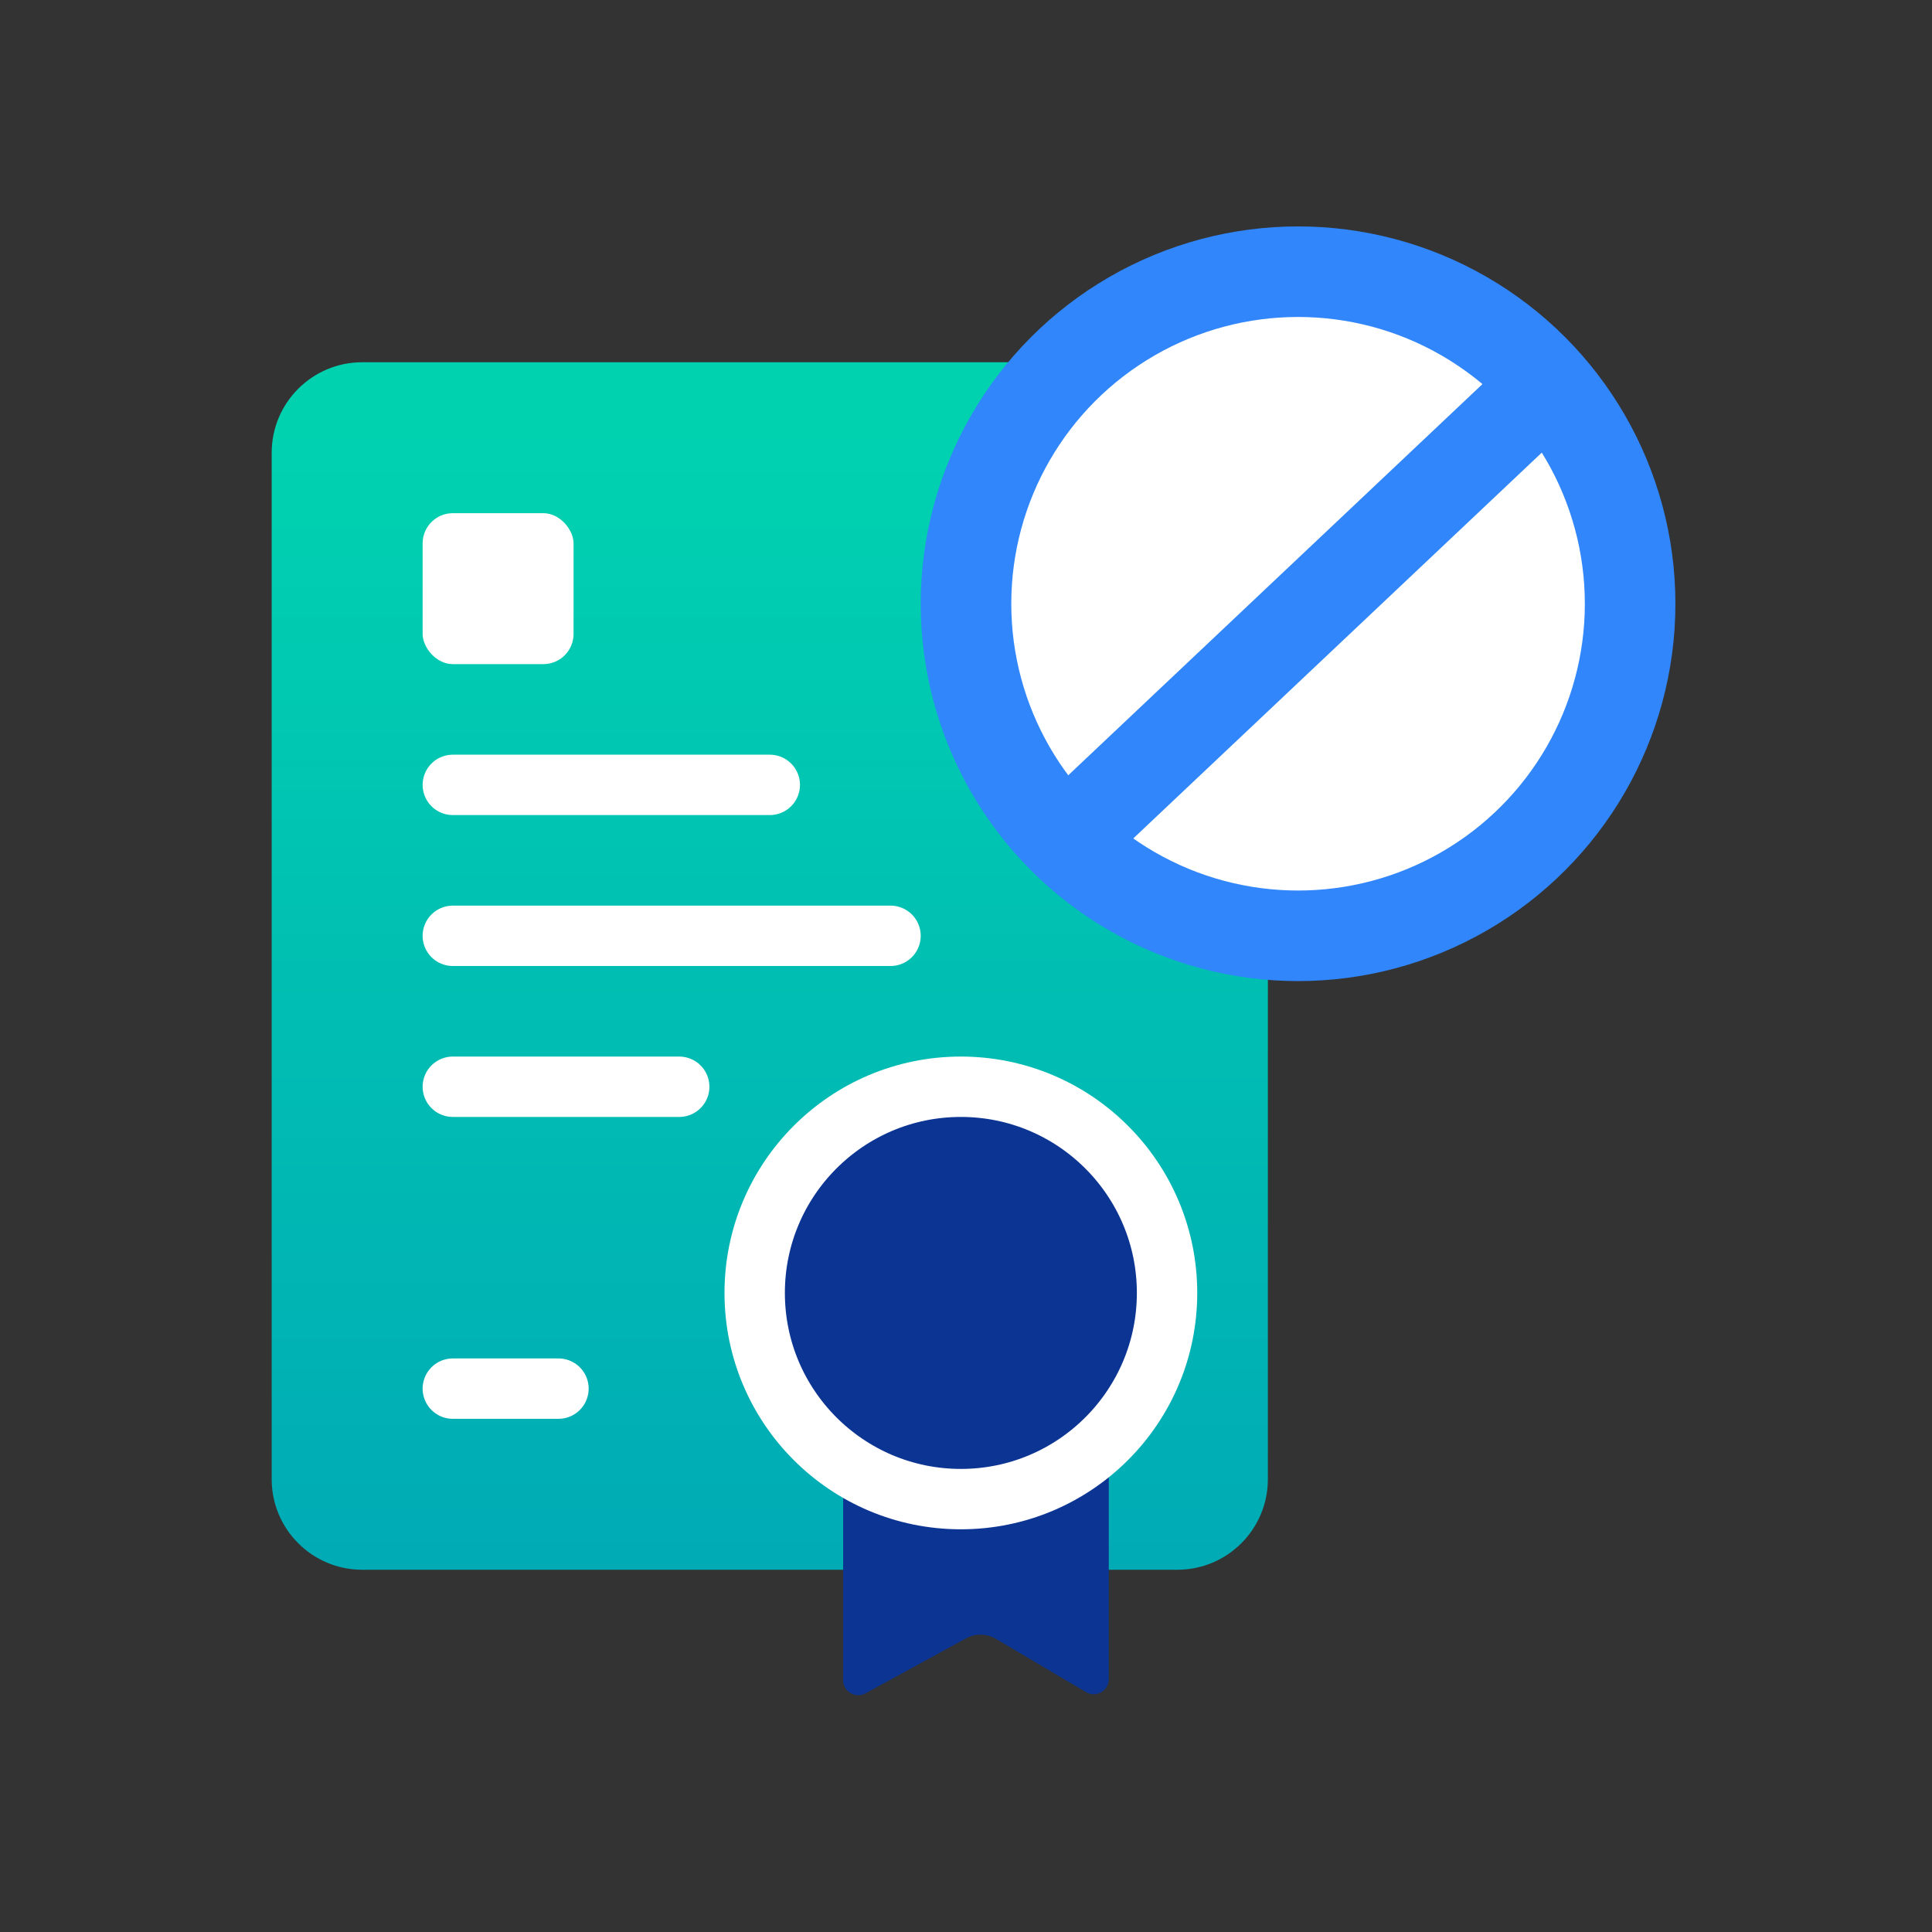
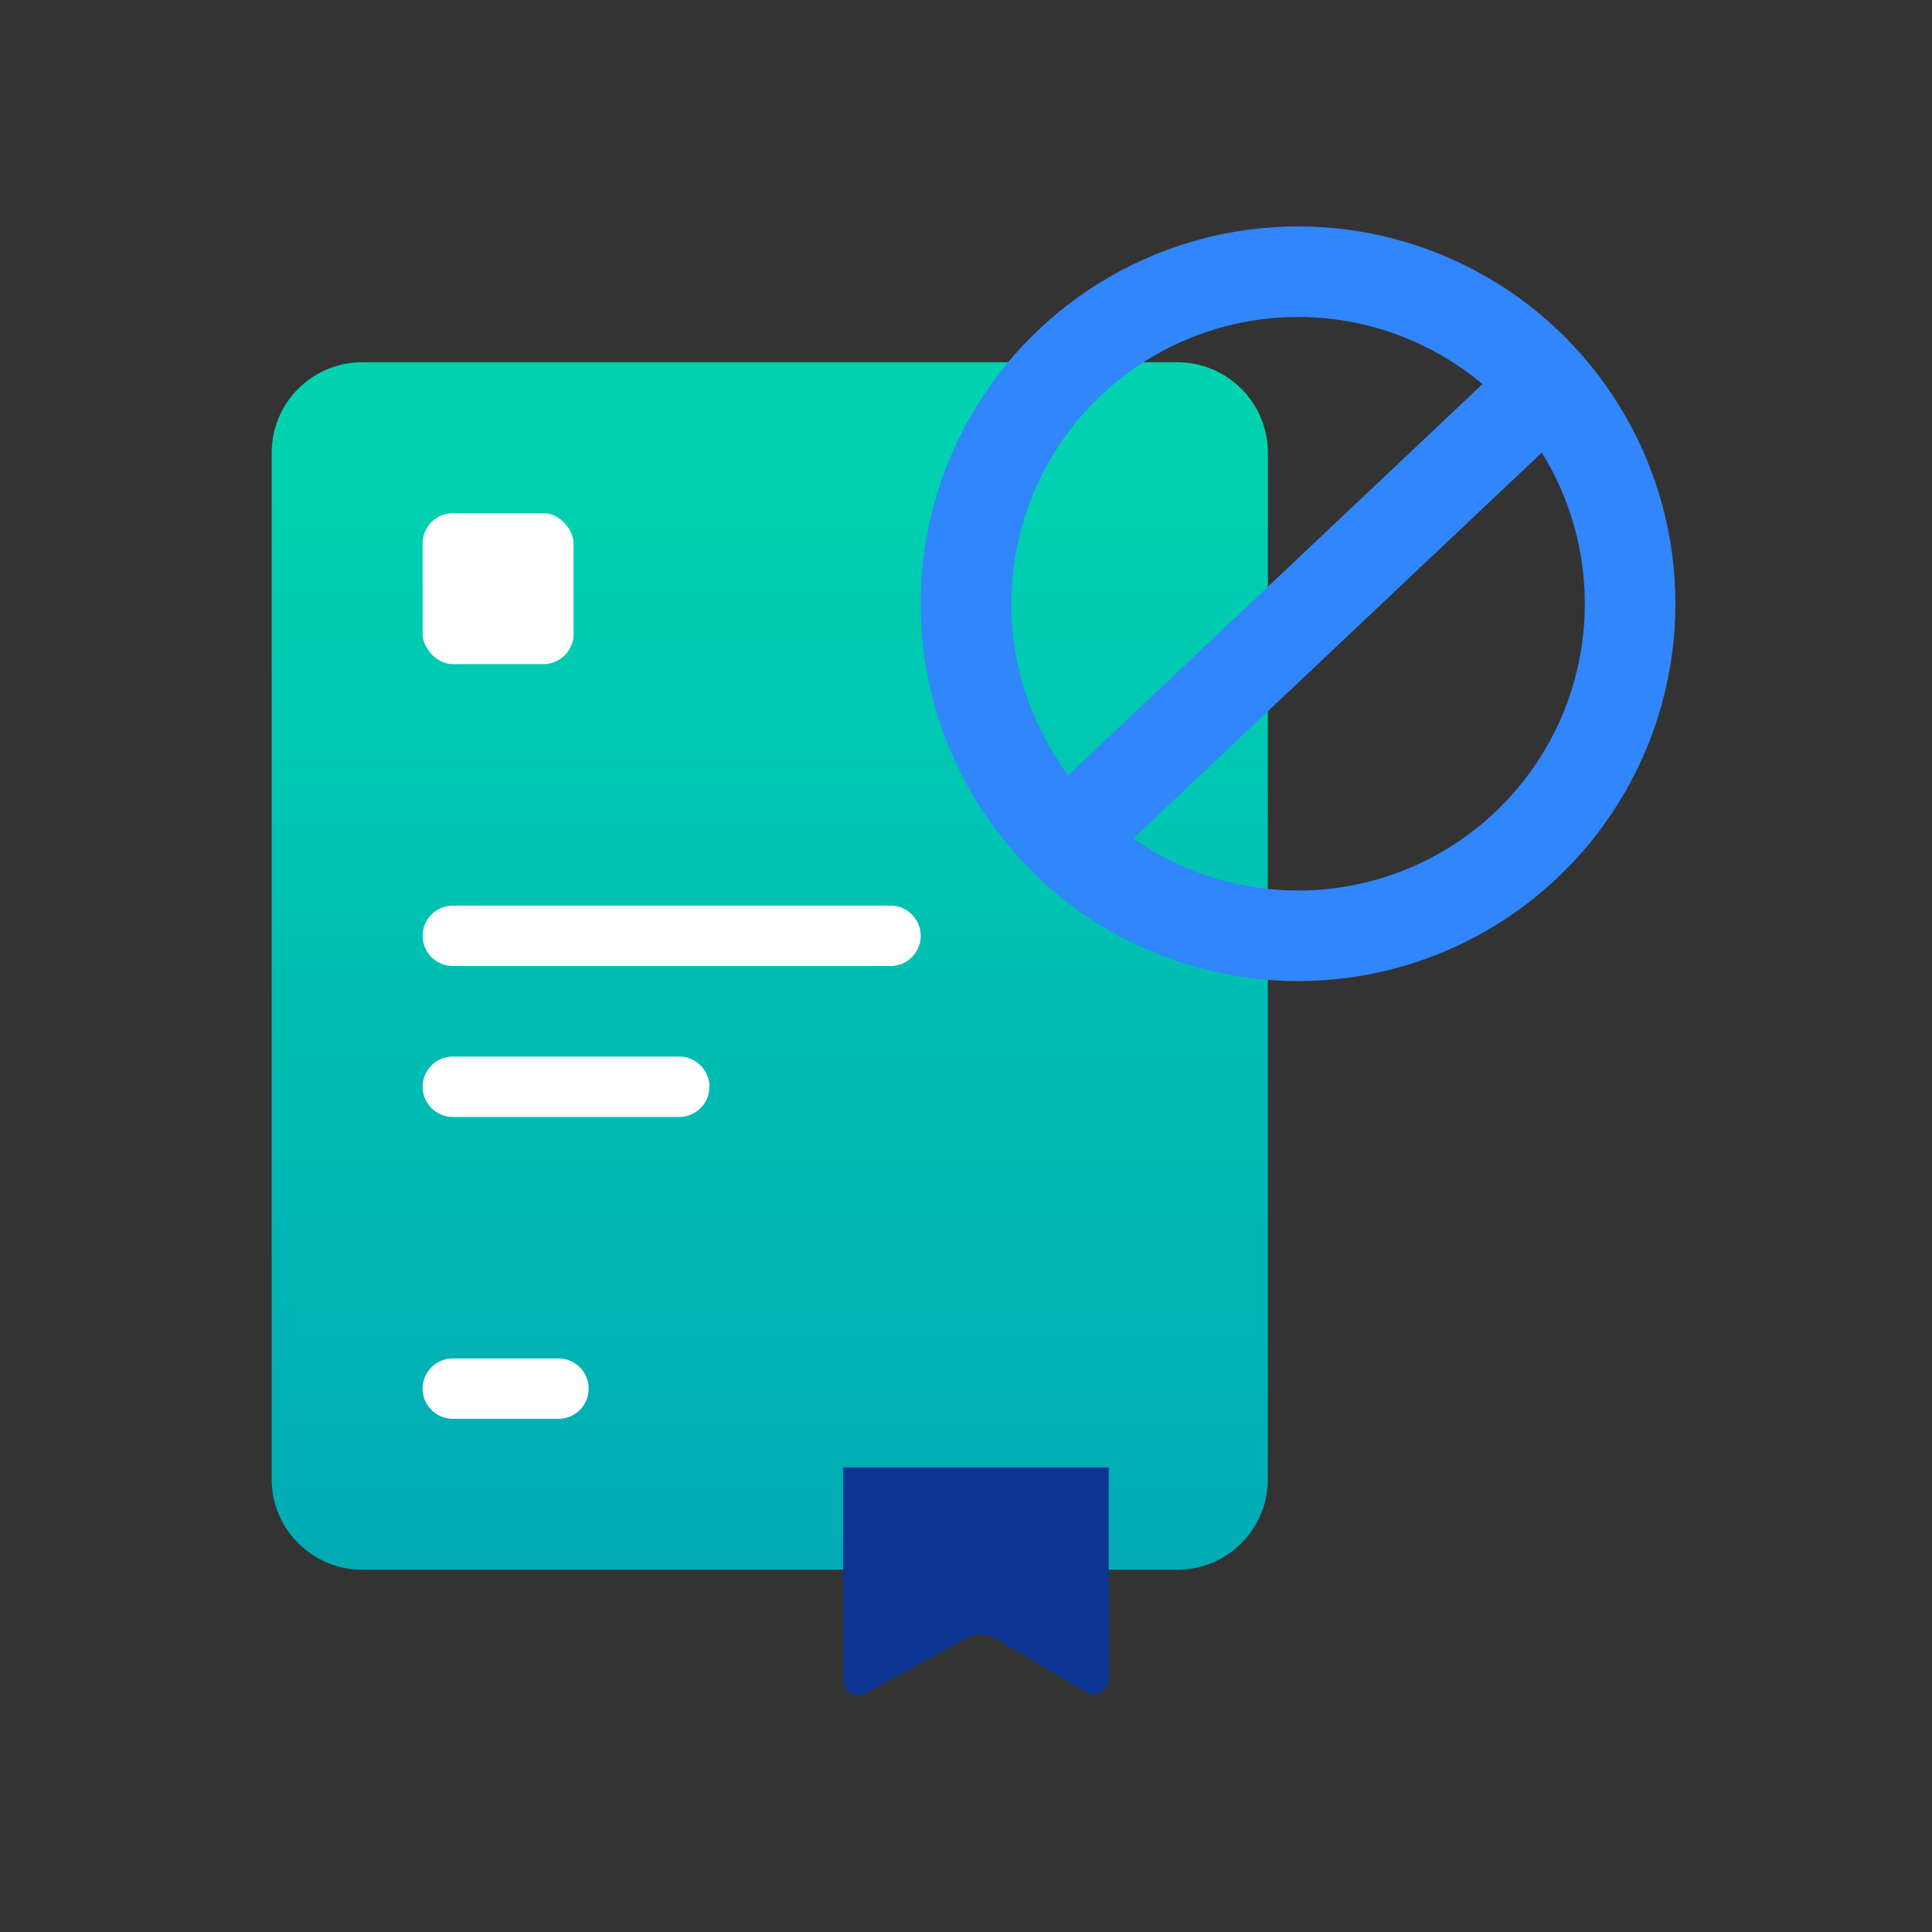
<svg xmlns="http://www.w3.org/2000/svg" width="64" height="64" viewBox="0 0 64 64" fill="none">
  <rect x="0" y="0" width="64" height="64" fill="#333333" stroke="none" />
  <path d="M9 15C9 13.343 10.343 12 12 12H39C40.657 12 42 13.343 42 15V49C42 50.657 40.657 52 39 52H12C10.343 52 9 50.657 9 49V15Z" fill="url(#paint0_linear_1_2379)" />
-   <path d="M15 26H25.5" stroke="white" stroke-width="2" stroke-linecap="round" stroke-linejoin="round" />
  <path d="M15 31L29.5 31" stroke="white" stroke-width="2" stroke-linecap="round" stroke-linejoin="round" />
  <path d="M15 46H18.5" stroke="white" stroke-width="2" stroke-linecap="round" stroke-linejoin="round" />
  <path d="M15 36H22.5" stroke="white" stroke-width="2" stroke-linecap="round" stroke-linejoin="round" />
  <rect x="14" y="17" width="5" height="5" rx="1" fill="white" />
-   <circle cx="43" cy="20" r="11" fill="white" />
  <circle cx="43" cy="20" r="11" stroke="#3086FA" stroke-width="3" />
  <path d="M51 13L35.16 27.96" stroke="#3086FA" stroke-width="3" />
  <path d="M36.73 48.61V55.624C36.73 56.011 36.309 56.251 35.976 56.054L32.99 54.289C32.686 54.11 32.31 54.104 32.001 54.273L28.67 56.095C28.337 56.277 27.93 56.036 27.93 55.656V48.61" fill="#0C3593" />
-   <path d="M31.83 49.66C35.602 49.66 38.66 46.602 38.66 42.83C38.66 39.058 35.602 36 31.83 36C28.058 36 25 39.058 25 42.83C25 46.602 28.058 49.66 31.83 49.66Z" fill="#0C3593" stroke="white" stroke-width="2" stroke-miterlimit="10" />
  <defs>
    <linearGradient id="paint0_linear_1_2379" x1="53.732" y1="51.533" x2="53.732" y2="14.2" gradientUnits="userSpaceOnUse">
      <stop stop-color="#00ABB5" />
      <stop offset="1" stop-color="#00D2B0" />
    </linearGradient>
  </defs>
</svg>